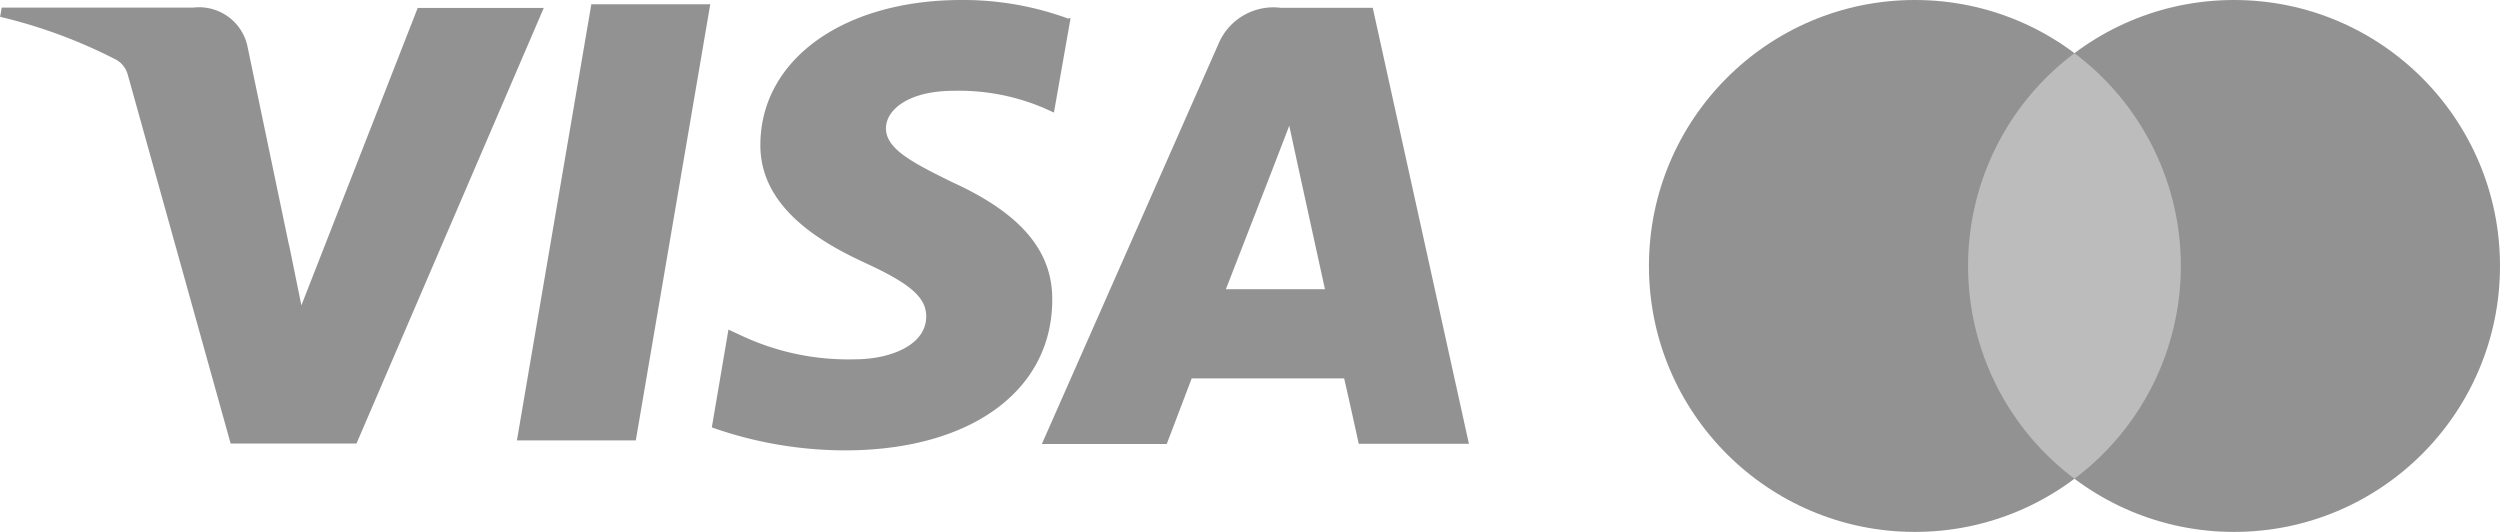
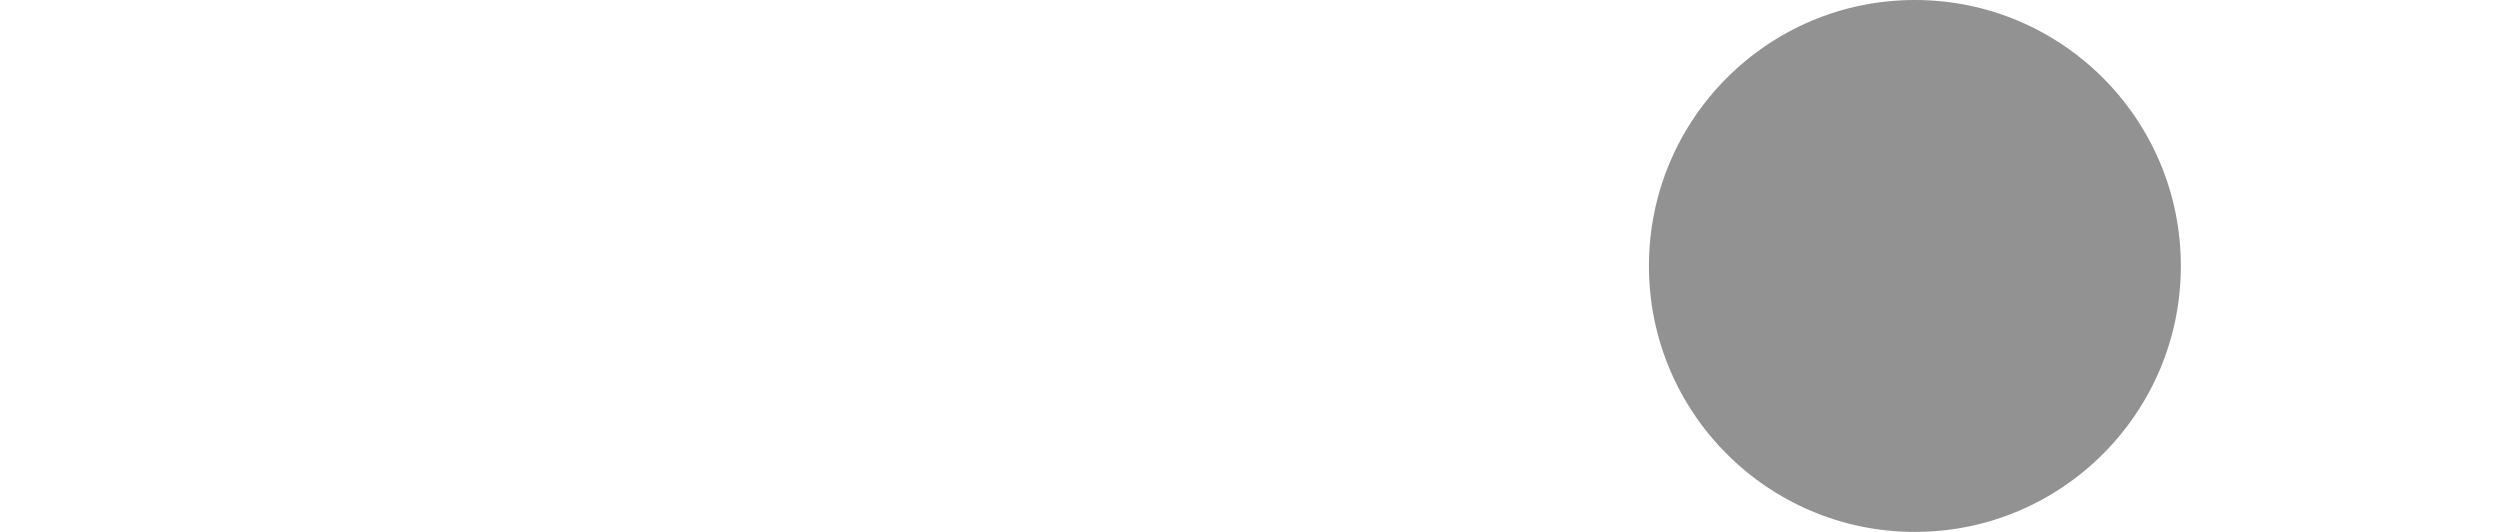
<svg xmlns="http://www.w3.org/2000/svg" width="47" height="10" viewBox="0 0 47 10">
  <g id="Group_299" data-name="Group 299" transform="translate(9806 5912)">
-     <path id="visa-svgrepo-com" d="M22.073,9.282a5.736,5.736,0,0,0-2-.347c-2.209,0-3.769,1.113-3.78,2.71-.014,1.174,1.109,1.835,1.958,2.227.871.4,1.162.657,1.16,1.018-.006.548-.7.8-1.338.8a4.726,4.726,0,0,1-2.105-.431l-.275-.128-.313,1.839a7.553,7.553,0,0,0,2.5.432c2.348,0,3.884-1.106,3.9-2.805.019-.937-.588-1.646-1.867-2.231-.777-.38-1.259-.634-1.259-1.019,0-.341.413-.705,1.276-.705a4.073,4.073,0,0,1,1.675.316l.207.093.313-1.777-.054.012Zm5.732-.2H26.08a1.12,1.12,0,0,0-1.176.681l-3.319,7.519h2.348l.469-1.233,2.866,0c.068.289.275,1.23.275,1.23h2.071l-1.809-8.2ZM13.113,9.015h2.238l-1.4,8.2H11.716l1.4-8.206v0ZM7.432,13.537l.232,1.139L9.851,9.084h2.37L8.7,17.273H6.334L4.4,10.339a.468.468,0,0,0-.206-.275A9.593,9.593,0,0,0,2,9.251l.03-.173h3.6a.931.931,0,0,1,1.013.694l.787,3.768v0Zm17.612.837.892-2.295c-.011.025.184-.474.3-.781l.153.708.518,2.366h-1.86Z" transform="translate(-9807.998 -5920.935)" fill="#929292" />
    <circle id="Ellipse_89" data-name="Ellipse 89" cx="5" cy="5" r="5" transform="translate(-9775 -5912)" fill="#929292" />
-     <circle id="Ellipse_90" data-name="Ellipse 90" cx="5" cy="5" r="5" transform="translate(-9769 -5912)" fill="#929292" />
-     <path id="Intersection_1" data-name="Intersection 1" d="M6,5A4.992,4.992,0,0,1,8,1,5,5,0,0,1,8,9,4.991,4.991,0,0,1,6,5Z" transform="translate(-9775 -5912)" fill="#bcbcbc" />
  </g>
</svg>